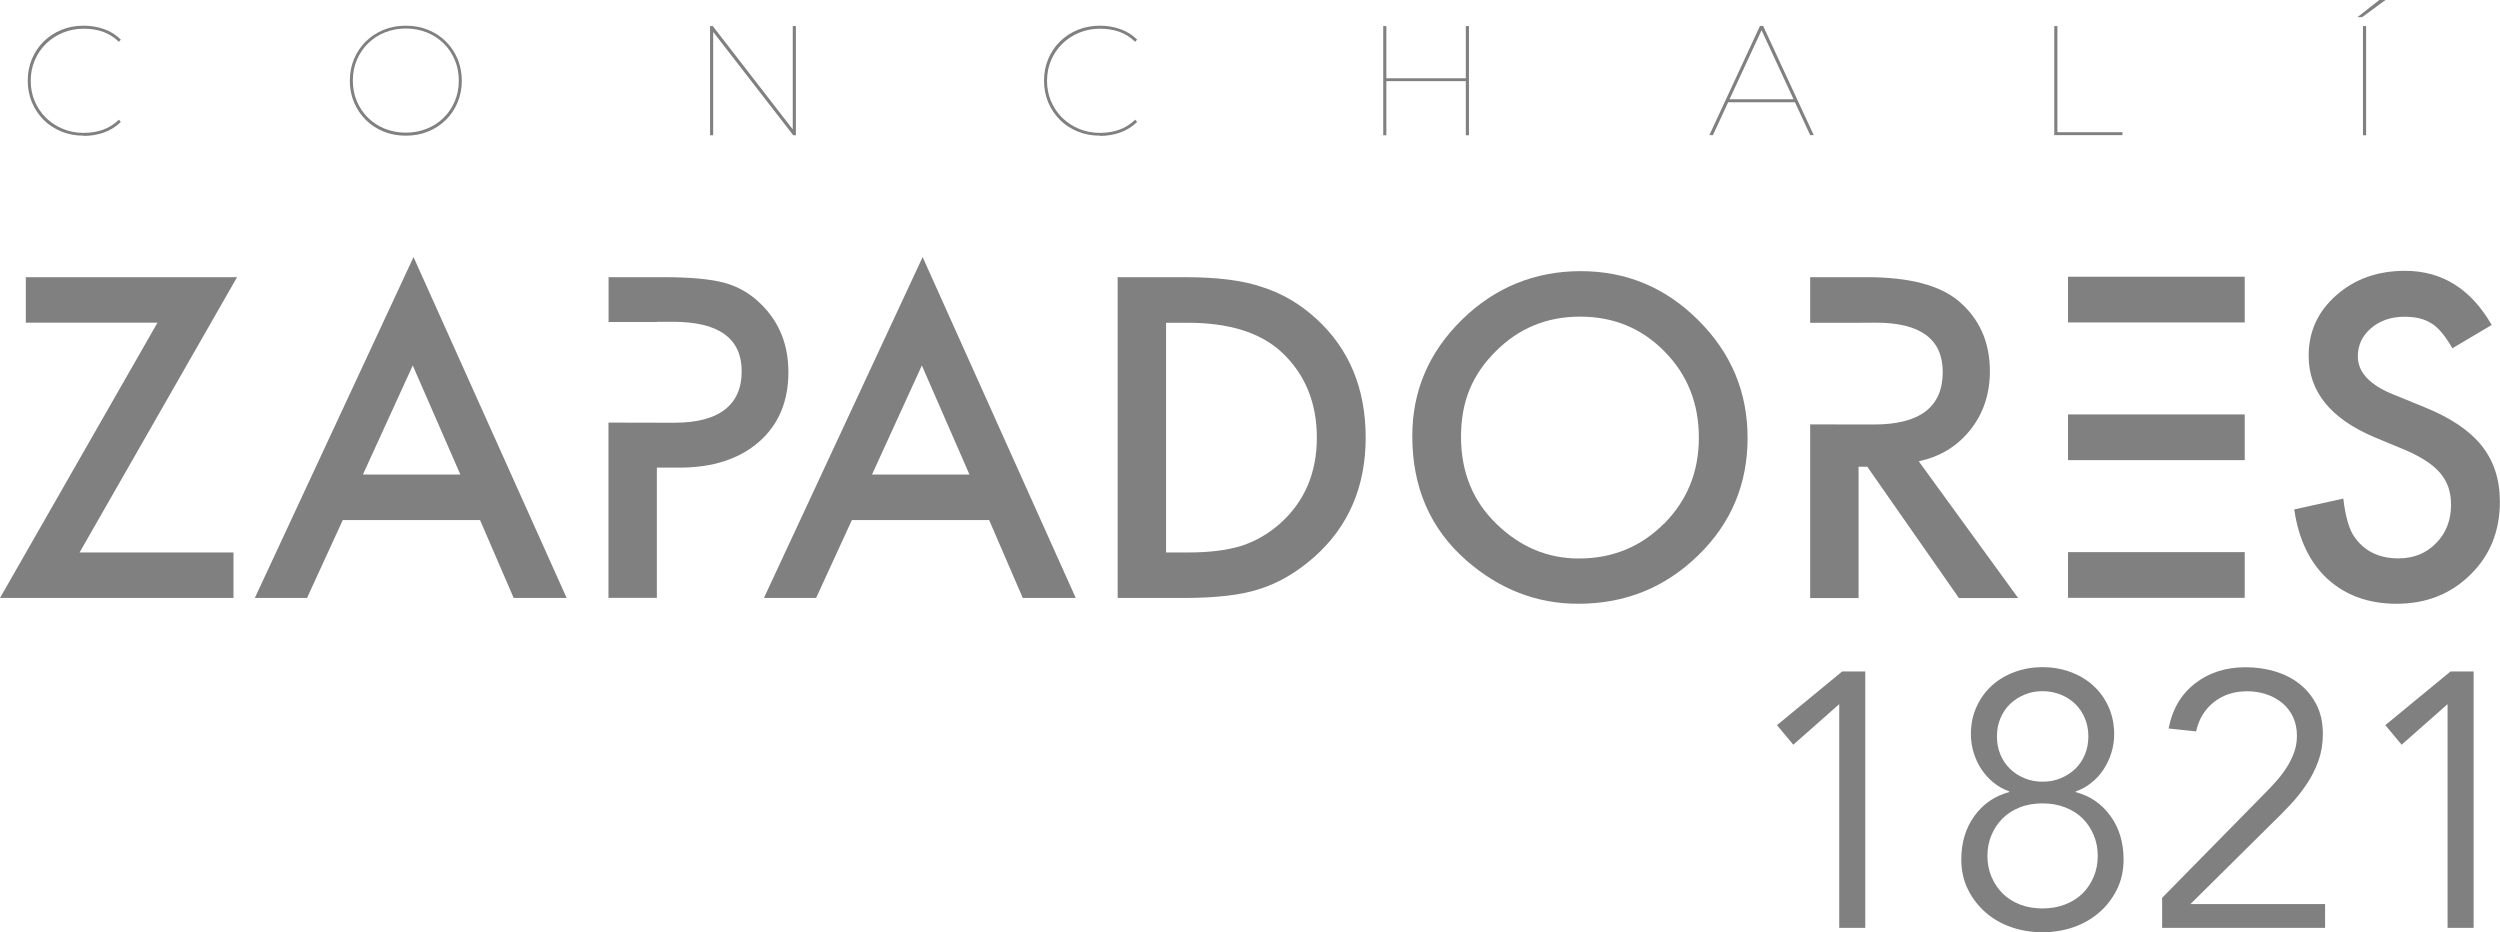
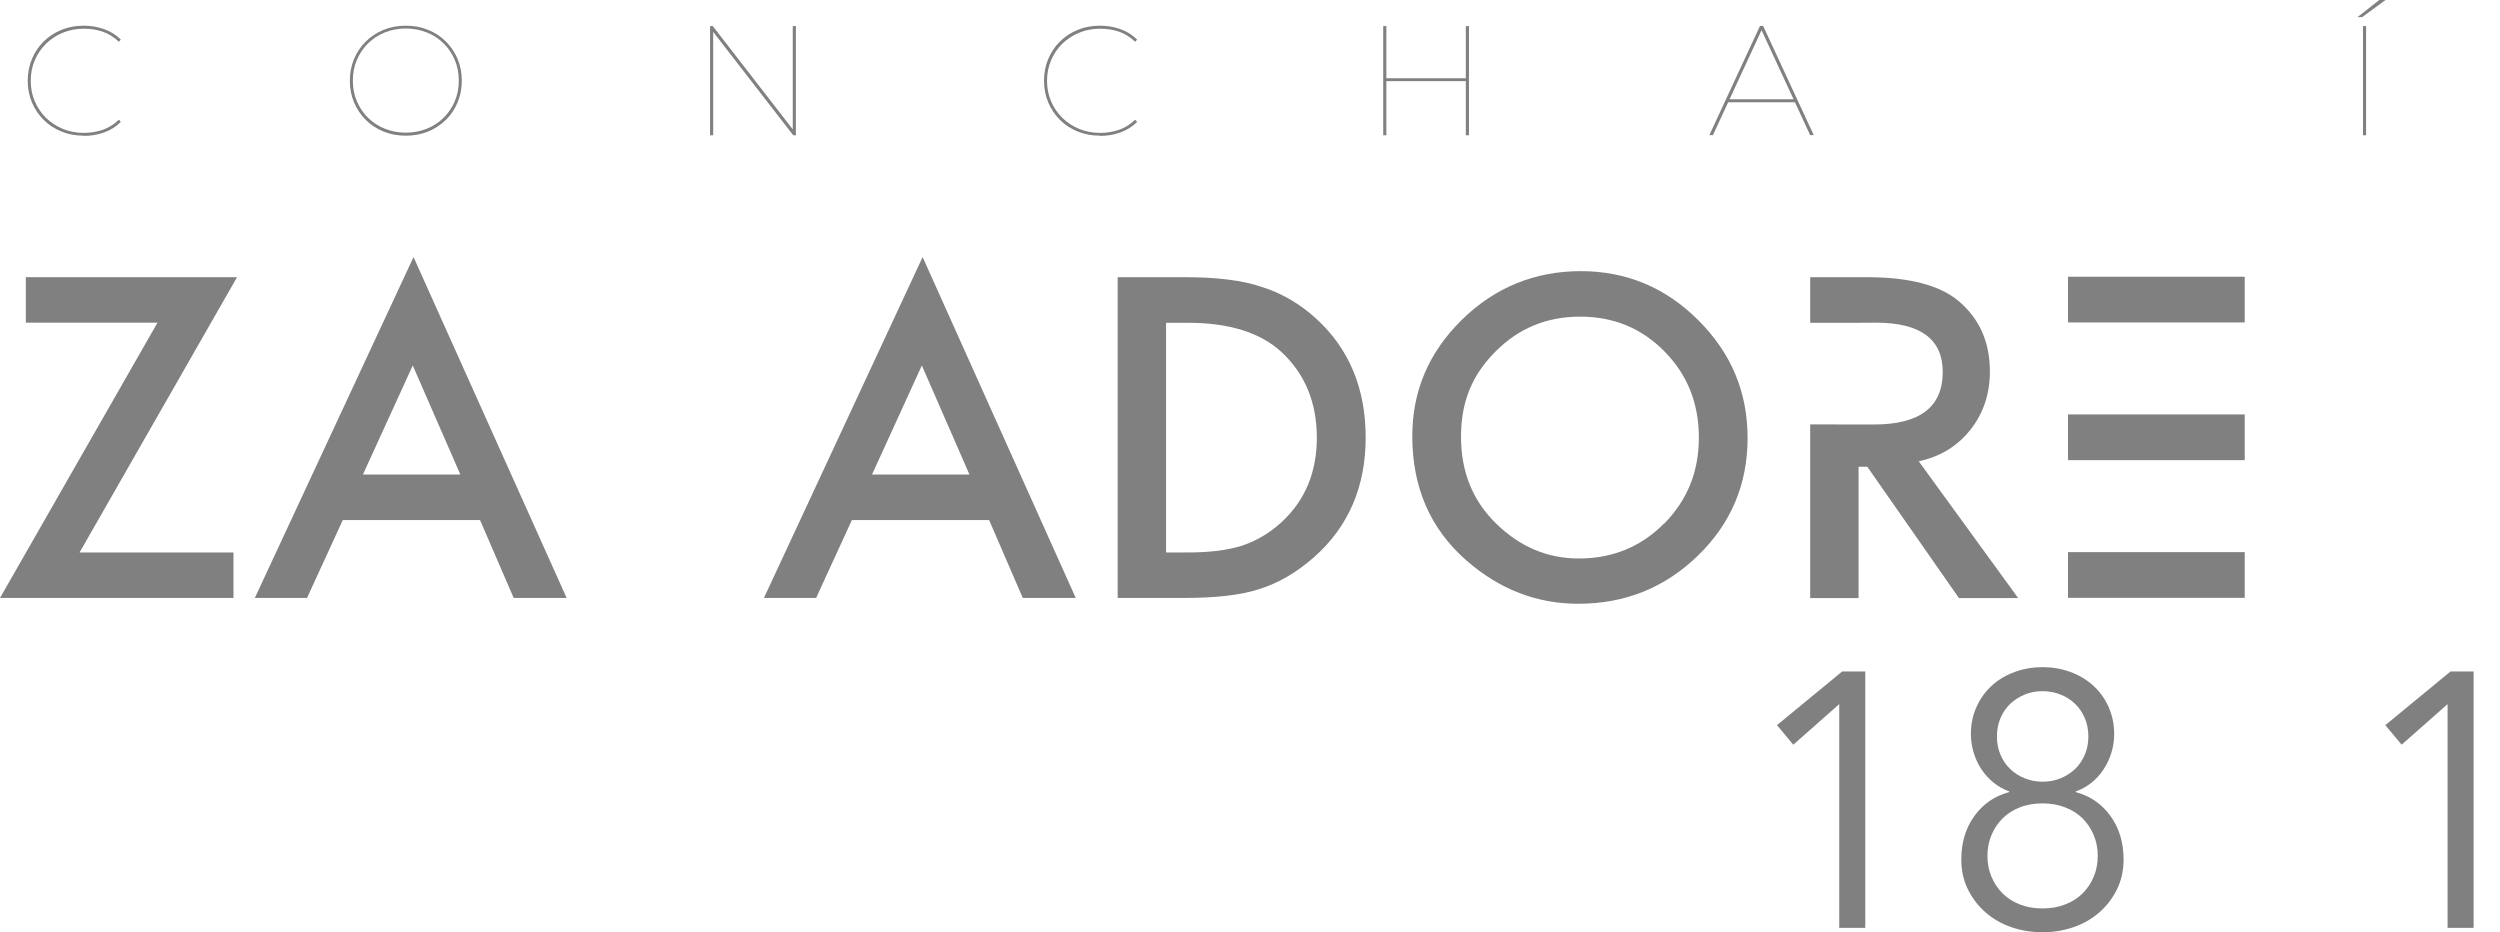
<svg xmlns="http://www.w3.org/2000/svg" id="Capa_2" data-name="Capa 2" viewBox="0 0 223.68 83.41">
  <defs>
    <style>
      .cls-1 {
        fill: gray;
      }
    </style>
  </defs>
  <g id="Capa_1-2" data-name="Capa 1">
    <g>
      <g>
        <path class="cls-1" d="m7.49,12.14c-.72,0-1.38-.12-1.99-.37-.61-.25-1.14-.59-1.59-1.04s-.8-.97-1.05-1.56c-.25-.59-.38-1.25-.38-1.95s.13-1.36.38-1.95c.25-.59.6-1.12,1.05-1.56s.98-.79,1.59-1.04c.61-.25,1.27-.37,1.99-.37.64,0,1.25.1,1.83.31.58.2,1.07.52,1.49.93l-.17.2c-.45-.43-.94-.73-1.46-.91-.53-.18-1.09-.26-1.69-.26-.67,0-1.29.12-1.87.36s-1.08.57-1.51.99c-.43.42-.76.92-1,1.48-.24.56-.36,1.17-.36,1.83s.12,1.27.36,1.83c.24.56.57,1.06,1,1.48s.93.75,1.51.99,1.2.36,1.87.36c.59,0,1.16-.09,1.69-.27.53-.18,1.02-.49,1.46-.91l.17.2c-.42.42-.92.73-1.49.94-.58.21-1.19.31-1.83.31Z" />
        <path class="cls-1" d="m36.31,12.14c-.72,0-1.38-.12-1.99-.37-.61-.25-1.14-.59-1.59-1.04s-.8-.97-1.05-1.56c-.25-.59-.38-1.25-.38-1.95s.13-1.36.38-1.95c.25-.59.6-1.12,1.05-1.56s.98-.79,1.59-1.04c.61-.25,1.27-.37,1.99-.37s1.38.12,1.99.37c.61.25,1.14.59,1.59,1.04s.8.97,1.05,1.56c.25.6.38,1.25.38,1.95s-.13,1.36-.38,1.95c-.25.6-.6,1.12-1.05,1.56s-.98.79-1.59,1.04c-.61.25-1.27.37-1.99.37Zm0-.27c.67,0,1.29-.12,1.87-.35s1.08-.56,1.51-.98c.43-.42.76-.92,1-1.48.24-.56.36-1.18.36-1.85s-.12-1.29-.36-1.85c-.24-.56-.57-1.06-1-1.48-.43-.42-.93-.75-1.51-.98s-1.2-.35-1.87-.35-1.29.12-1.87.35-1.08.56-1.51.98-.76.92-1,1.48c-.24.56-.36,1.18-.36,1.85s.12,1.29.36,1.85c.24.56.57,1.06,1,1.48.43.42.93.75,1.51.98s1.2.35,1.87.35Z" />
        <path class="cls-1" d="m63.53,12.09V2.33h.24l7.31,9.44h-.15V2.33h.28v9.77h-.24l-7.31-9.44h.15v9.44h-.28Z" />
        <path class="cls-1" d="m98.42,12.14c-.72,0-1.38-.12-1.99-.37-.61-.25-1.14-.59-1.59-1.04s-.8-.97-1.05-1.56c-.25-.59-.38-1.25-.38-1.95s.13-1.36.38-1.95c.25-.59.6-1.12,1.05-1.56s.98-.79,1.59-1.04c.61-.25,1.27-.37,1.99-.37.64,0,1.25.1,1.83.31.58.2,1.07.52,1.49.93l-.17.2c-.45-.43-.94-.73-1.46-.91-.53-.18-1.09-.26-1.69-.26-.67,0-1.29.12-1.87.36s-1.08.57-1.51.99c-.43.42-.76.92-1,1.48-.24.56-.36,1.17-.36,1.83s.12,1.27.36,1.83c.24.56.57,1.06,1,1.48s.93.75,1.51.99,1.2.36,1.87.36c.59,0,1.16-.09,1.69-.27.53-.18,1.02-.49,1.46-.91l.17.2c-.42.42-.92.73-1.49.94-.58.21-1.19.31-1.83.31Z" />
        <path class="cls-1" d="m123.76,12.09V2.33h.28v9.77h-.28Zm.21-4.83v-.26h7.25v.26h-7.25Zm7.18,4.83V2.33h.28v9.77h-.28Z" />
        <path class="cls-1" d="m152.94,12.09l4.53-9.77h.28l4.53,9.77h-.32l-4.42-9.54h.14l-4.42,9.54h-.32Zm1.49-2.94l.14-.27h6.07l.14.27h-6.35Z" />
-         <path class="cls-1" d="m183.8,12.09V2.33h.28v9.5h5.82v.26h-6.1Z" />
        <path class="cls-1" d="m210.93,1.53l1.95-1.53h.56l-2.09,1.53h-.42Zm.49,10.56V2.33h.28v9.77h-.28Z" />
      </g>
      <g>
        <path class="cls-1" d="m7.12,49.43h13.77v4.07H0l14.09-24.63H2.31v-4.07h18.9l-14.09,24.63Z" />
        <path class="cls-1" d="m42.96,46.53h-12.29l-3.2,6.97h-4.67l14.2-30.5,13.7,30.5h-4.74l-3.01-6.97Zm-1.77-4.07l-4.26-9.76-4.46,9.76h8.72Z" />
        <path class="cls-1" d="m88.51,46.53h-12.29l-3.2,6.97h-4.67l14.2-30.5,13.7,30.5h-4.74l-3.01-6.97Zm-1.77-4.07l-4.26-9.76-4.46,9.76h8.72Z" />
        <path class="cls-1" d="m100,53.5v-28.7h6.02c2.89,0,5.17.29,6.84.86,1.8.56,3.43,1.51,4.89,2.84,2.96,2.7,4.44,6.25,4.44,10.65s-1.54,7.98-4.63,10.71c-1.55,1.36-3.17,2.31-4.87,2.84-1.59.53-3.84.8-6.75.8h-5.95Zm4.33-4.07h1.95c1.95,0,3.56-.2,4.85-.61,1.29-.43,2.45-1.12,3.49-2.06,2.13-1.95,3.2-4.48,3.2-7.6s-1.05-5.7-3.16-7.66c-1.9-1.75-4.69-2.62-8.38-2.62h-1.95v20.56Z" />
-         <path class="cls-1" d="m222.93,29.08l-3.51,2.08c-.66-1.14-1.28-1.88-1.88-2.23-.62-.4-1.42-.59-2.4-.59-1.2,0-2.2.34-2.99,1.02-.79.67-1.19,1.51-1.19,2.53,0,1.4,1.04,2.53,3.12,3.38l2.86,1.17c2.33.94,4.03,2.09,5.11,3.45,1.08,1.36,1.62,3.02,1.62,4.99,0,2.64-.88,4.82-2.64,6.54-1.77,1.74-3.97,2.6-6.6,2.6-2.49,0-4.55-.74-6.17-2.21-1.6-1.47-2.6-3.55-2.99-6.23l4.39-.97c.2,1.69.55,2.85,1.04,3.49.89,1.24,2.19,1.86,3.9,1.86,1.35,0,2.47-.45,3.36-1.36.89-.9,1.34-2.05,1.34-3.44,0-.56-.08-1.07-.23-1.53-.15-.46-.4-.89-.72-1.28-.33-.39-.75-.76-1.27-1.1-.52-.34-1.14-.67-1.86-.98l-2.77-1.15c-3.93-1.66-5.89-4.09-5.89-7.29,0-2.16.82-3.96,2.47-5.41,1.65-1.46,3.7-2.19,6.15-2.19,3.31,0,5.89,1.61,7.75,4.83Z" />
-         <path class="cls-1" d="m68.08,27.2c-.94-.93-2.03-1.56-3.27-1.9-1.23-.33-3.04-.5-5.45-.5h-4.91v4.01h4.28s.04,0,.05,0v-.02h1.43c4.1,0,6.15,1.48,6.15,4.44s-1.99,4.59-5.97,4.59h-1.62s-4.33-.01-4.33-.01v15.68h4.33v-11.65h2.01c2.99,0,5.36-.77,7.12-2.3,1.76-1.54,2.64-3.62,2.64-6.25,0-2.45-.82-4.49-2.47-6.1Z" />
        <path class="cls-1" d="m171.68,41.27c1.91-.41,3.44-1.34,4.61-2.81,1.16-1.46,1.75-3.21,1.75-5.24,0-2.6-.93-4.7-2.79-6.28-1.69-1.42-4.42-2.14-8.22-2.14h-5.07v4.08h4.33s1.54-.01,1.54-.01c3.99,0,5.99,1.47,5.99,4.41,0,3.14-2.05,4.7-6.15,4.7h-1.38s-4.33-.01-4.33-.01v15.54h4.33v-11.75h.78l8.2,11.75h5.3l-8.89-12.23Z" />
        <g>
          <rect class="cls-1" x="185.03" y="24.76" width="15.81" height="4.09" />
          <rect class="cls-1" x="185.03" y="37.08" width="15.81" height="4.09" />
          <rect class="cls-1" x="185.03" y="49.4" width="15.81" height="4.09" />
        </g>
        <path class="cls-1" d="m151.95,28.65c-2.92-2.92-6.43-4.39-10.52-4.39s-7.68,1.45-10.63,4.35c-2.96,2.9-4.44,6.37-4.44,10.41,0,4.6,1.62,8.32,4.87,11.15,2.95,2.57,6.28,3.85,9.98,3.85,4.19,0,7.76-1.44,10.73-4.33,2.95-2.87,4.42-6.38,4.42-10.5s-1.47-7.61-4.41-10.54Zm-3.07,18.2c-2.07,2.08-4.61,3.12-7.62,3.12-2.78,0-5.22-1.02-7.34-3.07-2.13-2.04-3.2-4.65-3.2-7.83s1.03-5.56,3.09-7.62c2.06-2.08,4.58-3.12,7.57-3.12s5.51,1.04,7.55,3.12c2.04,2.07,3.07,4.63,3.07,7.7s-1.03,5.59-3.1,7.7Z" />
      </g>
      <g>
        <path class="cls-1" d="m166.89,83.02h-2.33v-20.02l-4.11,3.63-1.46-1.75,5.83-4.8h2.07v22.94Z" />
        <path class="cls-1" d="m179.78,70.81c-.5-.17-.96-.43-1.38-.76-.42-.33-.78-.73-1.09-1.18s-.54-.95-.71-1.49c-.17-.54-.26-1.1-.26-1.69,0-.91.17-1.73.52-2.48.34-.75.81-1.38,1.39-1.9s1.26-.92,2.04-1.2c.78-.28,1.6-.42,2.46-.42s1.69.14,2.46.42c.78.28,1.46.68,2.04,1.2s1.05,1.15,1.39,1.9.52,1.57.52,2.48c0,.58-.09,1.15-.26,1.69-.17.54-.41,1.04-.71,1.49s-.66.85-1.09,1.18c-.42.34-.88.59-1.38.76v.06c1.3.35,2.33,1.06,3.11,2.14.78,1.08,1.17,2.38,1.17,3.89,0,.99-.2,1.89-.6,2.69-.4.8-.93,1.49-1.59,2.06-.66.57-1.43,1.01-2.3,1.31-.87.3-1.8.45-2.77.45s-1.9-.15-2.77-.45c-.88-.3-1.64-.74-2.3-1.31-.66-.57-1.19-1.26-1.59-2.06-.4-.8-.6-1.7-.6-2.69,0-1.51.39-2.81,1.17-3.89.78-1.08,1.81-1.79,3.11-2.14v-.06Zm7.91,5.77c0-.67-.12-1.29-.36-1.86-.24-.57-.57-1.07-.99-1.49-.42-.42-.94-.75-1.56-.99-.62-.24-1.29-.36-2.03-.36s-1.44.12-2.04.36c-.61.24-1.12.57-1.54.99-.42.42-.75.92-.99,1.49-.24.57-.36,1.19-.36,1.86s.12,1.29.36,1.86c.24.57.57,1.07.99,1.49.42.42.93.75,1.54.99.6.24,1.28.36,2.04.36s1.41-.12,2.03-.36c.62-.24,1.13-.57,1.56-.99.42-.42.75-.92.99-1.49.24-.57.36-1.19.36-1.86Zm-.84-10.69c0-.58-.1-1.12-.31-1.62-.21-.5-.49-.92-.86-1.28-.37-.36-.8-.64-1.3-.84-.5-.2-1.04-.31-1.62-.31s-1.12.1-1.62.31c-.5.21-.93.49-1.3.84-.37.36-.65.78-.86,1.28-.21.5-.31,1.04-.31,1.62s.1,1.12.31,1.62c.21.5.49.92.86,1.28.37.36.8.64,1.3.84.5.21,1.04.31,1.62.31s1.12-.1,1.62-.31c.5-.21.93-.49,1.3-.84.37-.36.65-.78.86-1.28.21-.5.31-1.04.31-1.62Z" />
-         <path class="cls-1" d="m208.03,83.02h-14.58v-2.69l9.14-9.3c.34-.34.69-.71,1.04-1.1.35-.39.66-.8.94-1.23.28-.43.51-.89.68-1.36.17-.48.26-.97.26-1.49,0-.63-.11-1.19-.34-1.68-.23-.5-.55-.92-.96-1.26-.41-.34-.89-.61-1.43-.79-.54-.18-1.11-.27-1.72-.27-1.17,0-2.16.32-2.98.97-.82.65-1.35,1.52-1.59,2.62l-2.46-.26c.32-1.71,1.11-3.05,2.35-4.02,1.24-.97,2.75-1.46,4.52-1.46.93,0,1.81.12,2.64.37.83.25,1.57.62,2.2,1.12.64.5,1.14,1.12,1.52,1.86s.57,1.62.57,2.61c0,.89-.14,1.7-.4,2.43-.27.73-.62,1.43-1.05,2.07-.43.65-.92,1.26-1.47,1.85-.55.58-1.12,1.16-1.7,1.72l-7.23,7.16h12.05v2.14Z" />
        <path class="cls-1" d="m221.32,83.02h-2.33v-20.02l-4.11,3.63-1.46-1.75,5.83-4.8h2.07v22.94Z" />
      </g>
    </g>
  </g>
</svg>